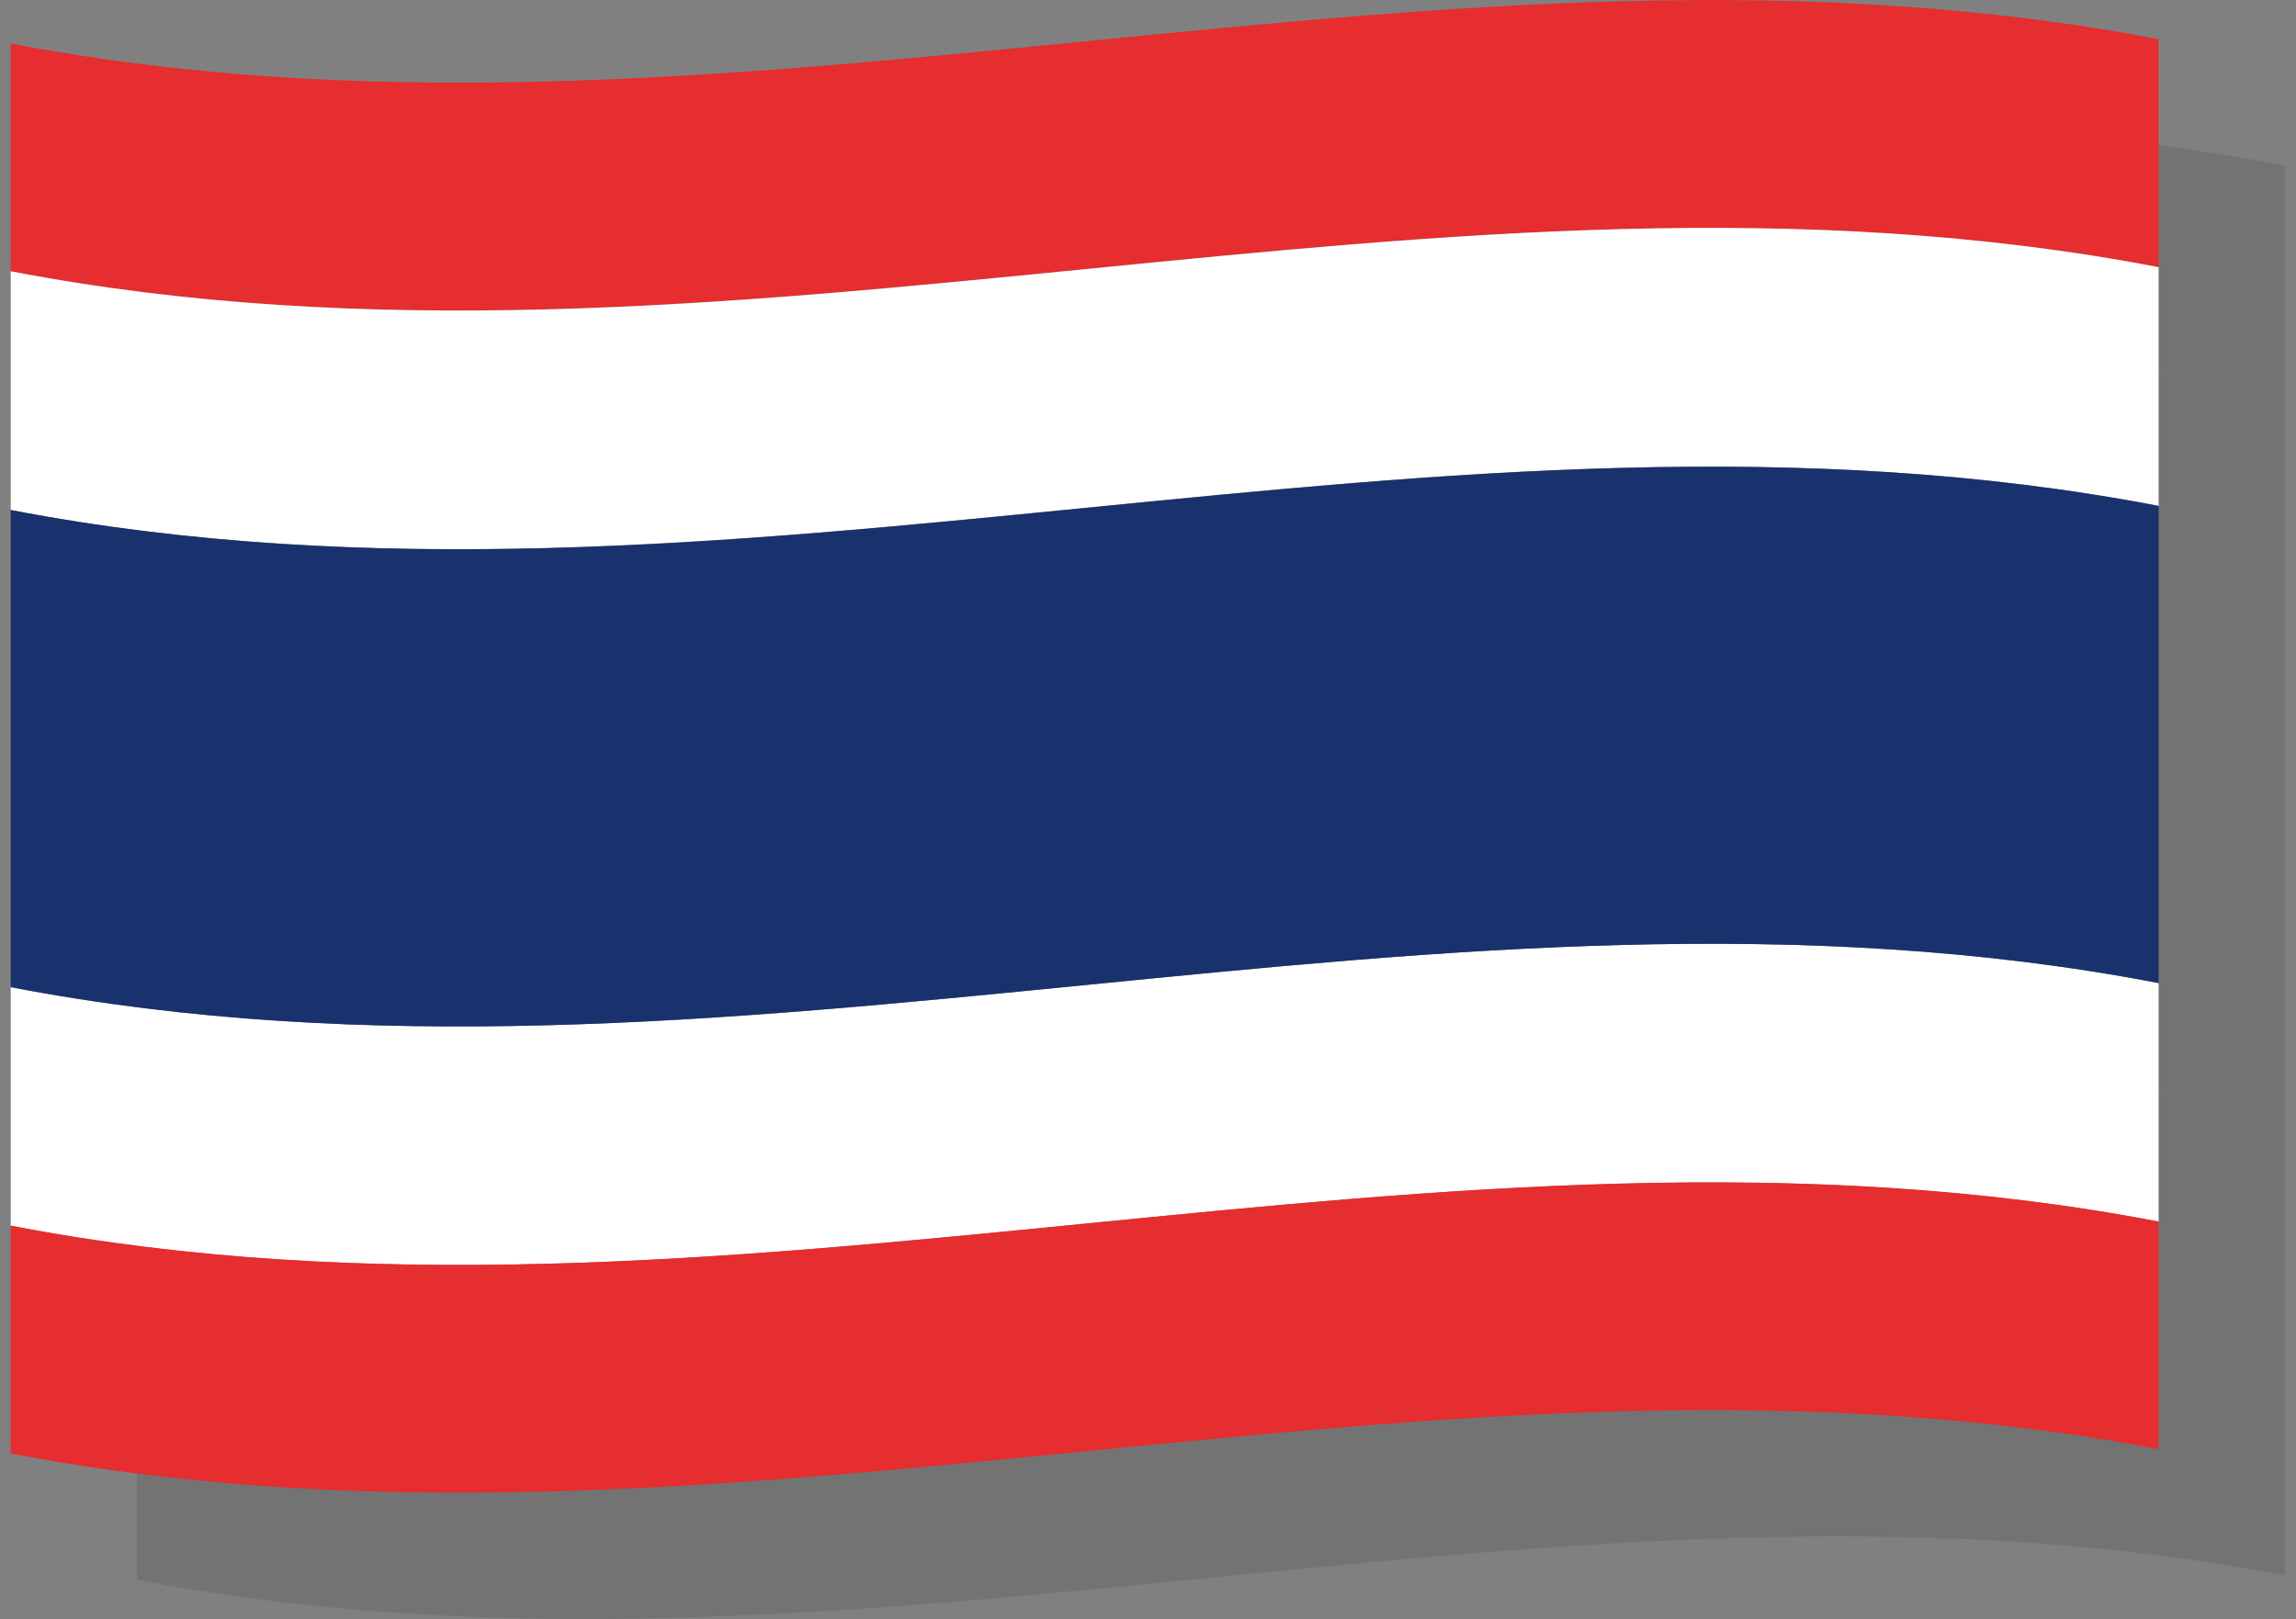
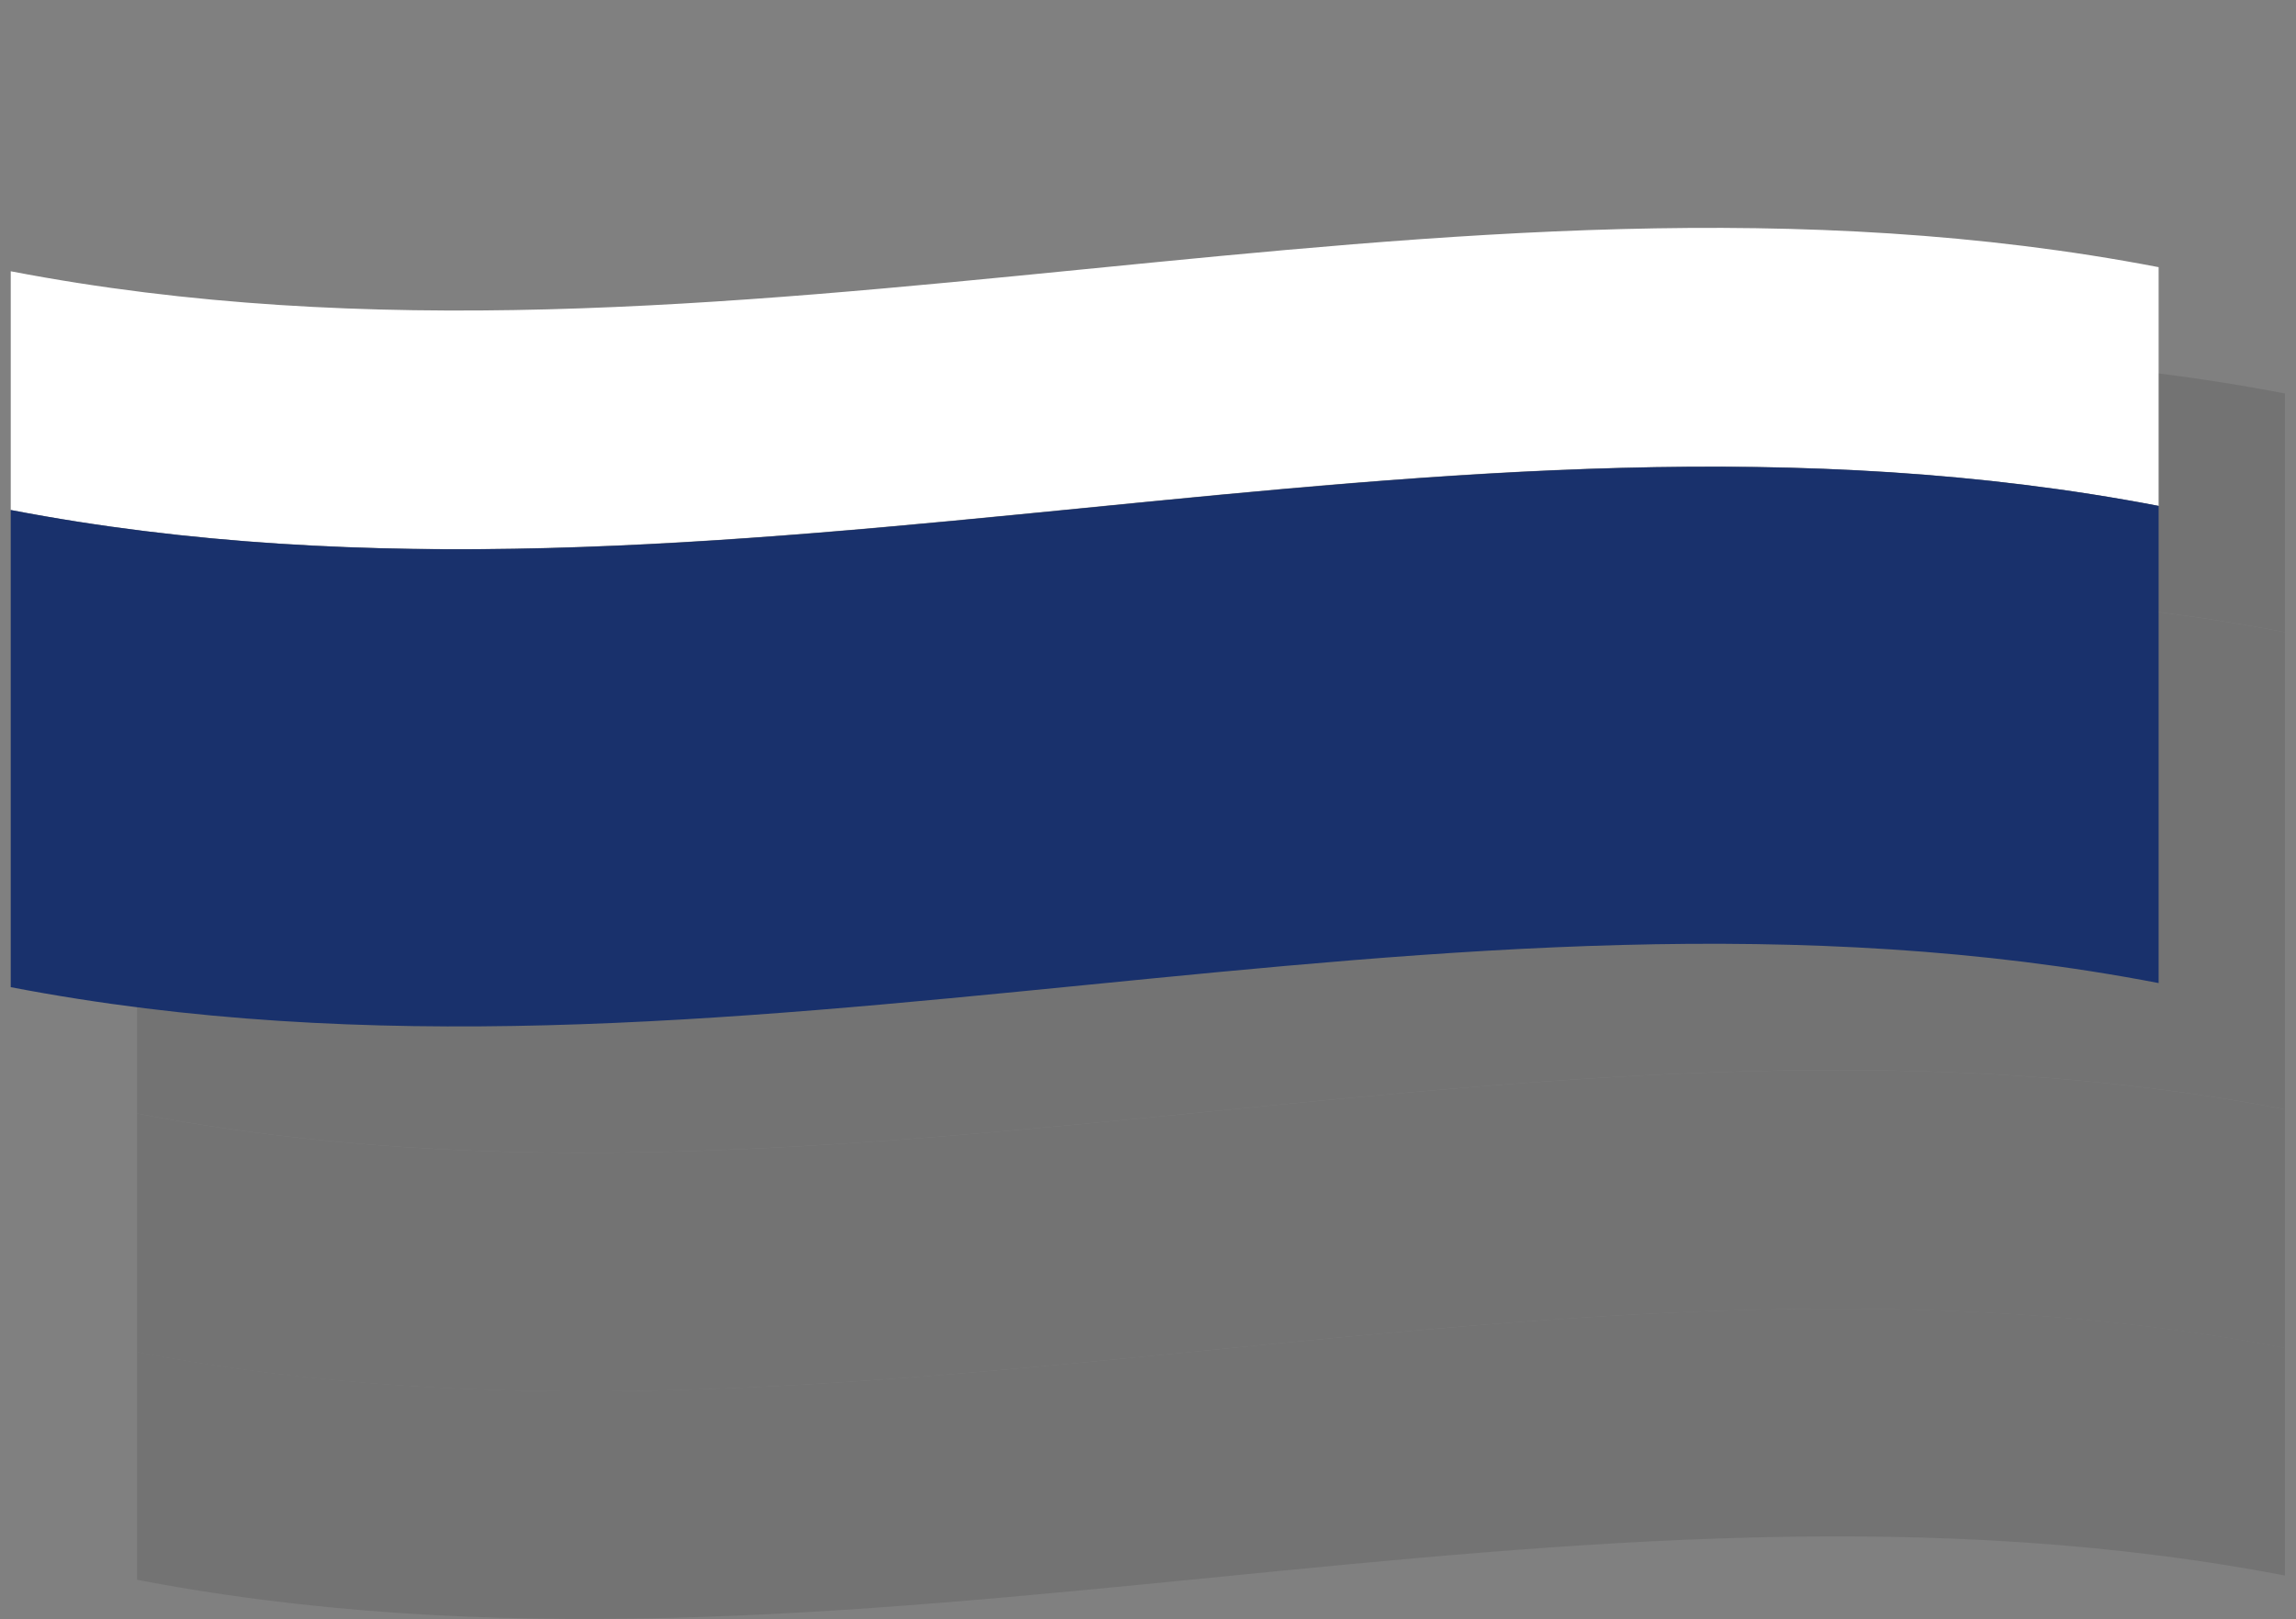
<svg xmlns="http://www.w3.org/2000/svg" viewBox="0 0 72.7 51.27">
  <rect x="0" y="0" width="72.7" height="51.27" fill="#808080" stroke="none" />
  <defs>
    <style>.cls-1{fill:#fff;}.cls-2{isolation:isolate;}.cls-3{clip-path:url(#clippath-1);}.cls-4{clip-path:url(#clippath-4);}.cls-5{mix-blend-mode:multiply;opacity:.1;}.cls-6{fill:#e62d2f;}.cls-7{fill:#19316c;}.cls-8{fill:none;}</style>
    <clipPath id="clippath-1">
      <path class="cls-8" d="M72.7,49.96c-22.9-4.53-45.8,4.53-68.7,0V5.31c22.9,4.53,45.8-4.53,68.7,0V49.96Z" />
    </clipPath>
    <clipPath id="clippath-4">
      <path class="cls-8" d="M68.7,45.96c-22.9-4.53-45.8,4.53-68.7,0V1.31C22.9,5.84,45.8-3.22,68.7,1.31V45.96Z" />
    </clipPath>
  </defs>
  <g class="cls-2">
    <g id="_レイヤー_2">
      <g id="_デザイン">
        <g id="_222">
          <g class="cls-5">
            <g class="cls-3">
-               <path d="M4.34,42.82c22.67,4.35,45.34-4.49,68.01-.13v-7.56c-22.67-4.36-45.34,4.49-68.01,.13v7.56Z" />
+               <path d="M4.34,42.82c22.67,4.35,45.34-4.49,68.01-.13v-7.56c-22.67-4.36-45.34,4.49-68.01,.13v7.56" />
              <path d="M4.34,50.37c22.67,4.35,45.34-4.49,68.01-.13v-7.56c-22.67-4.35-45.34,4.49-68.01,.13v7.56Z" />
-               <path d="M72.35,4.9C49.68,.54,27.01,9.39,4.34,5.03v7.56c22.67,4.35,45.34-4.49,68.01-.13V4.9Z" />
              <path d="M72.35,12.46c-22.67-4.35-45.34,4.49-68.01,.13v7.56c22.67,4.35,45.34-4.49,68.01-.13v-7.56Z" />
              <path d="M4.34,20.15v15.11c22.67,4.36,45.34-4.49,68.01-.13v-15.11c-22.67-4.35-45.34,4.49-68.01,.13Z" />
            </g>
          </g>
          <g class="cls-4">
-             <path class="cls-1" d="M.34,38.82c22.67,4.35,45.34-4.49,68.01-.13v-7.56c-22.67-4.36-45.34,4.49-68.01,.13v7.56Z" />
-             <path class="cls-6" d="M.34,46.37c22.67,4.35,45.34-4.49,68.01-.13v-7.56c-22.67-4.35-45.34,4.49-68.01,.13v7.56Z" />
-             <path class="cls-6" d="M68.35,.9C45.68-3.46,23.01,5.39,.34,1.03v7.56c22.67,4.35,45.34-4.49,68.01-.13V.9Z" />
            <path class="cls-1" d="M68.35,8.46C45.68,4.1,23.01,12.95,.34,8.59v7.56c22.67,4.35,45.34-4.49,68.01-.13v-7.56Z" />
            <path class="cls-7" d="M.34,16.15v15.11c22.67,4.36,45.34-4.49,68.01-.13v-15.11c-22.67-4.35-45.34,4.49-68.01,.13Z" />
          </g>
        </g>
      </g>
    </g>
  </g>
</svg>